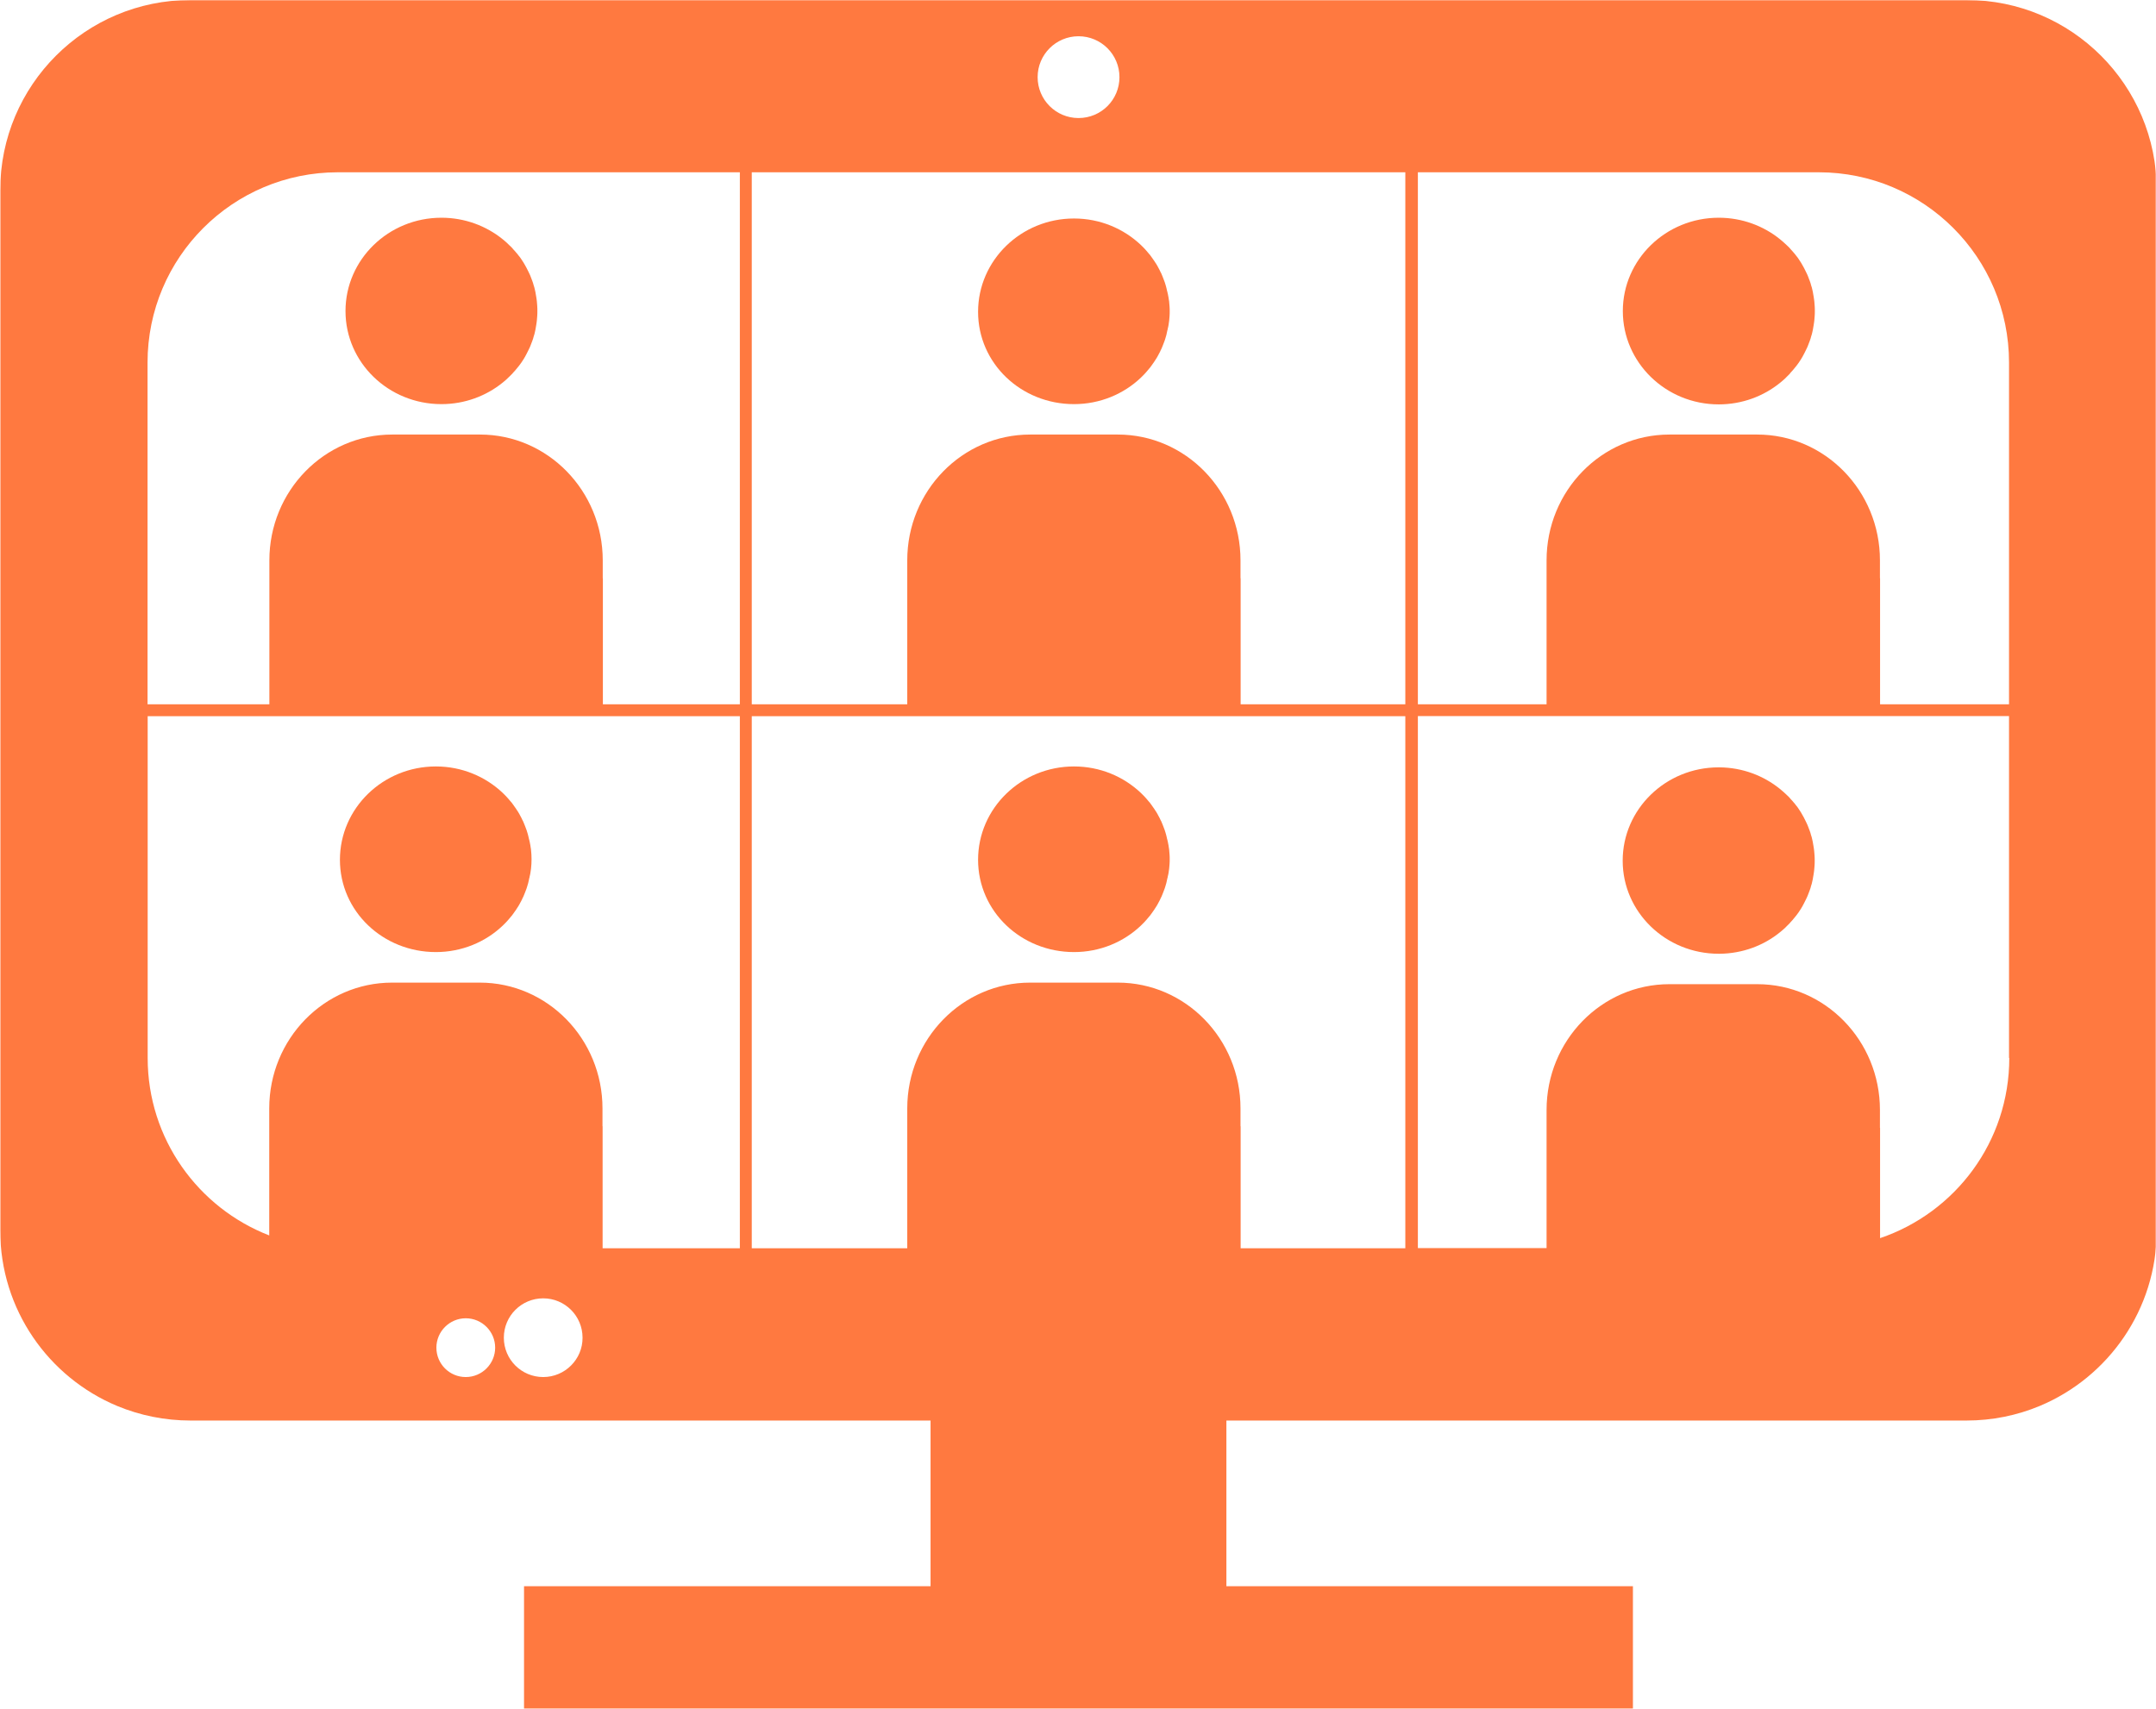
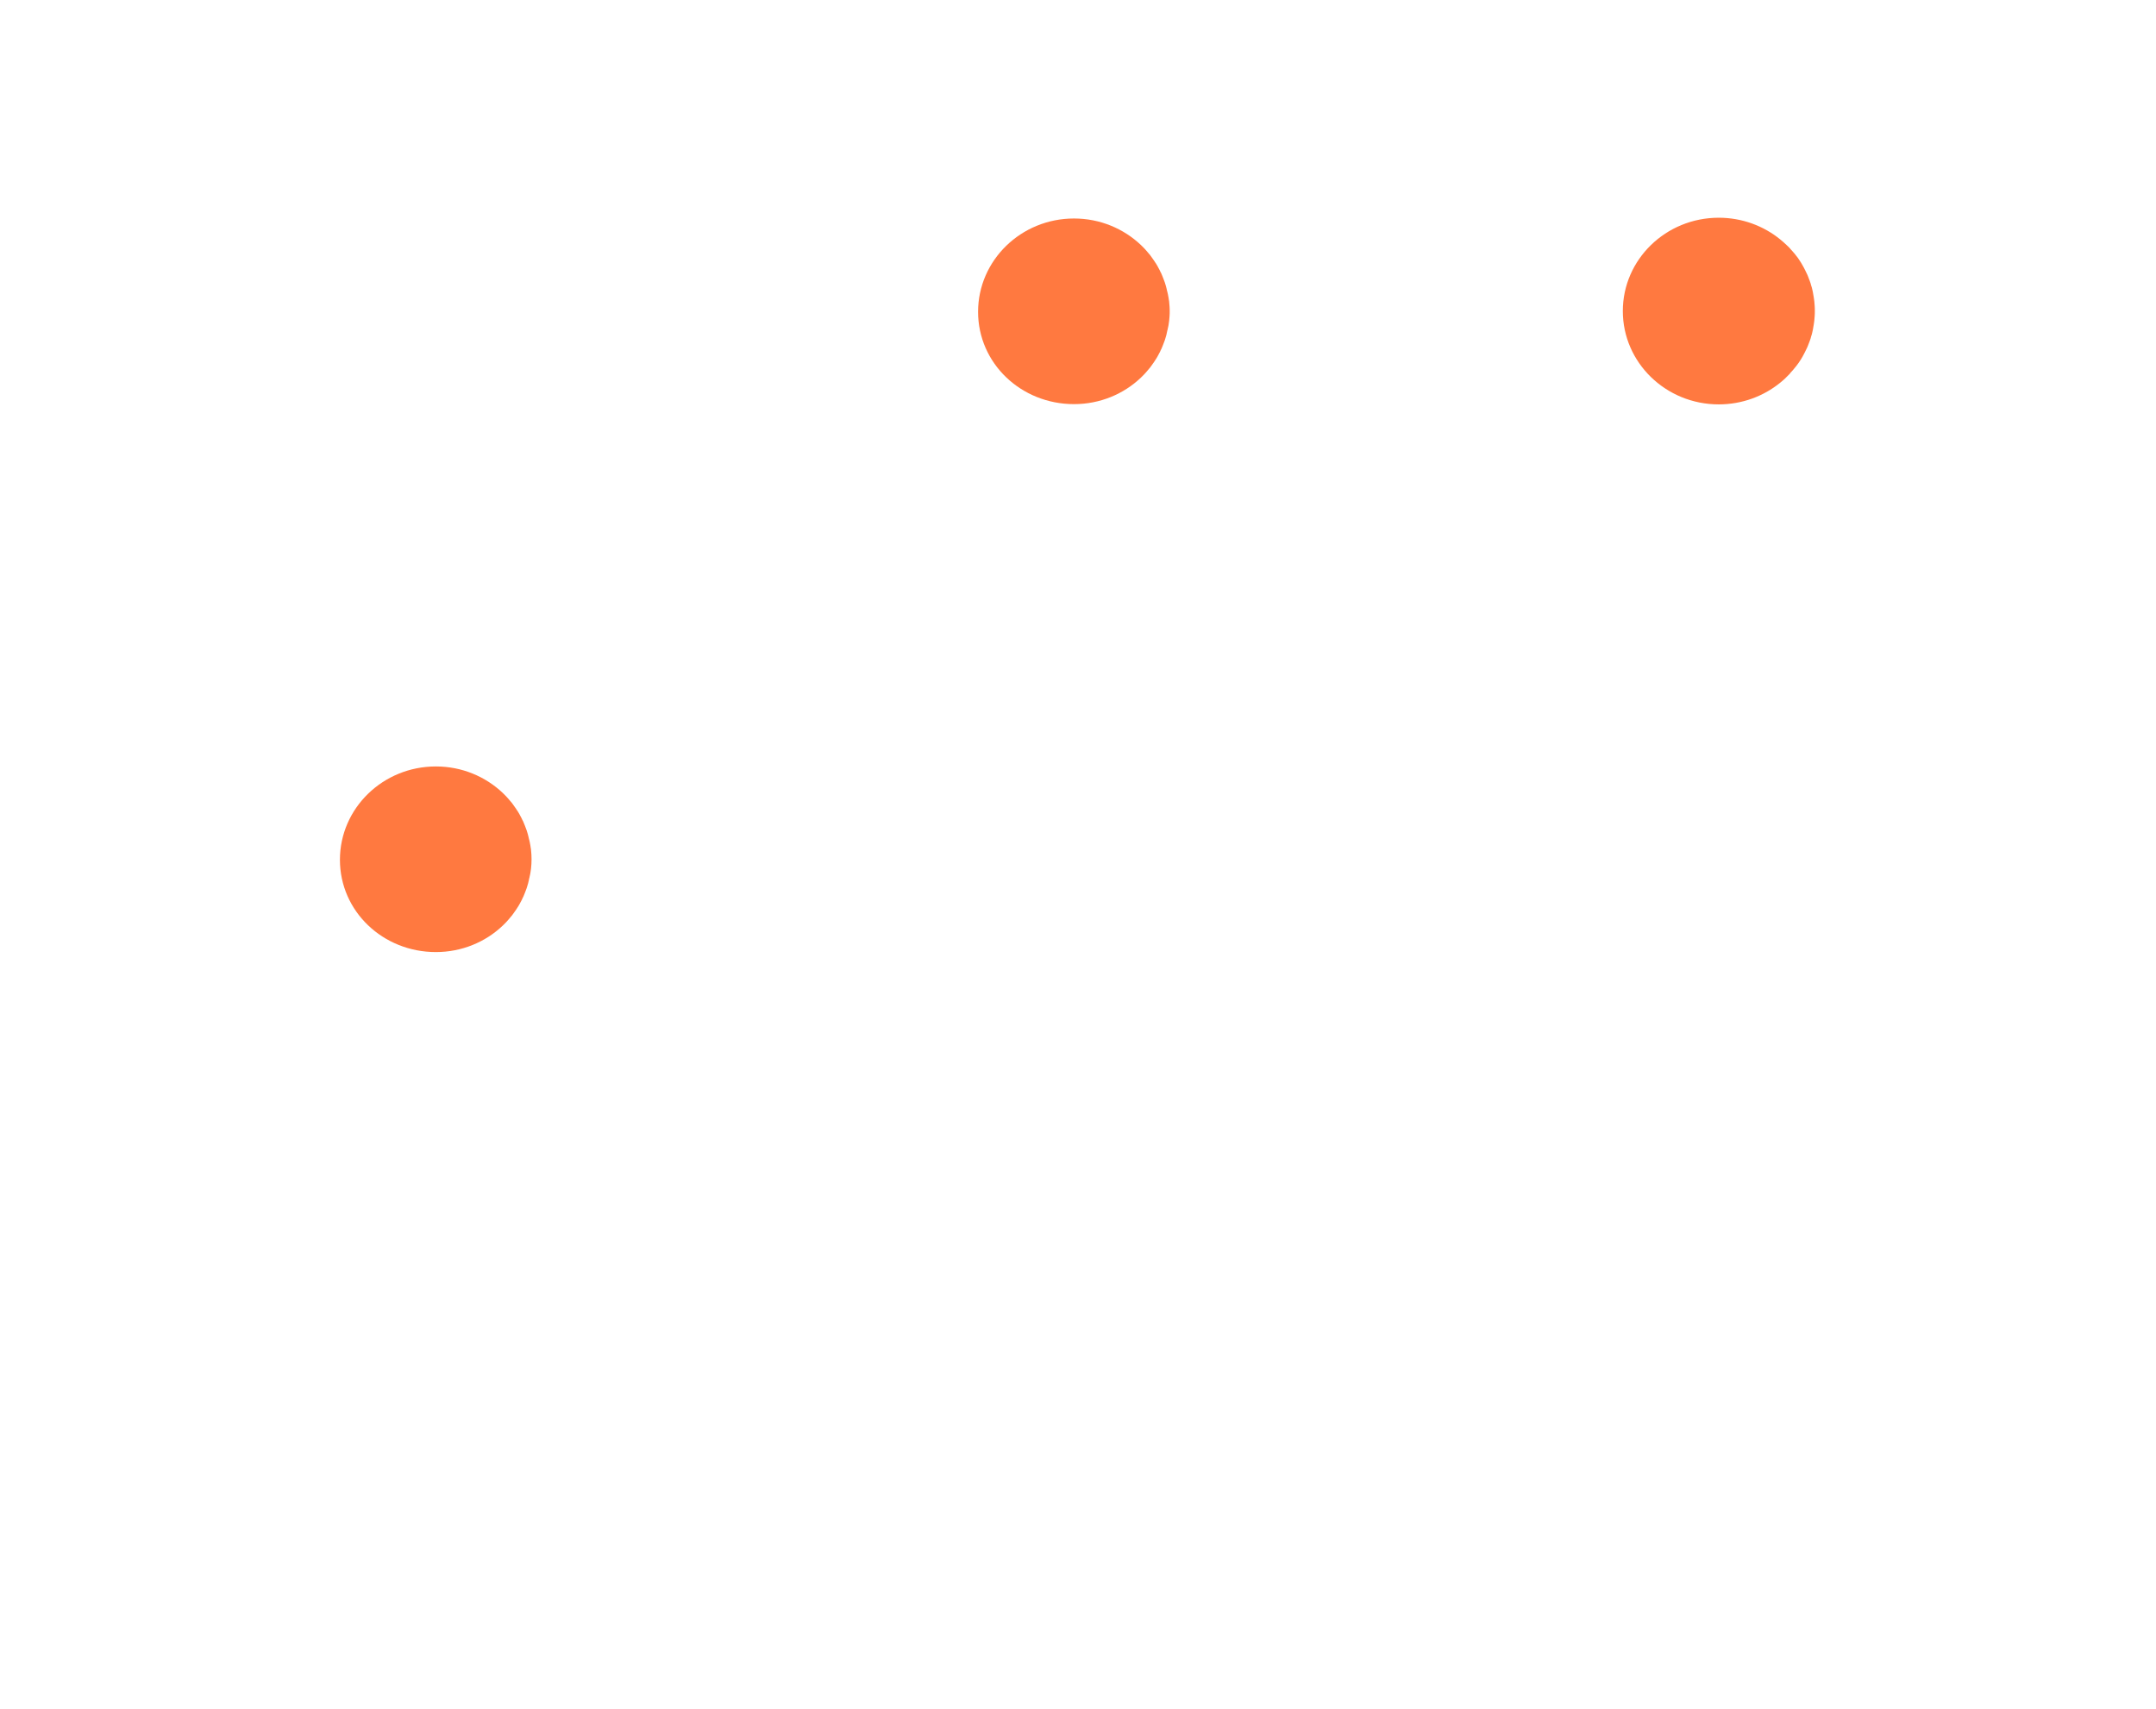
<svg xmlns="http://www.w3.org/2000/svg" width="1052" height="834" viewBox="0 0 1052 834" fill="none">
-   <path d="M215.396 197.224C226.766 197.224 237.251 193.24 245.339 186.672C245.907 186.229 246.475 185.724 246.98 185.281L247.042 185.219C247.548 184.776 248.053 184.271 248.558 183.766C248.626 183.703 248.626 183.703 248.688 183.641C249.193 183.136 249.636 182.693 250.141 182.188C250.204 182.125 250.266 182.063 250.266 181.995C250.709 181.49 251.152 181.052 251.594 180.542C251.657 180.479 251.719 180.417 251.782 180.292C252.162 179.787 252.605 179.344 252.98 178.839C253.048 178.714 253.11 178.651 253.235 178.521C253.615 178.016 253.928 177.573 254.308 177.068C254.37 176.943 254.501 176.818 254.563 176.693C254.876 176.188 255.193 175.745 255.511 175.24C255.636 175.11 255.699 174.922 255.761 174.797C256.079 174.354 256.329 173.849 256.584 173.344C256.709 173.151 256.771 172.964 256.896 172.776C257.152 172.333 257.402 171.828 257.594 171.386C257.719 171.193 257.782 170.943 257.912 170.75C258.1 170.313 258.35 169.87 258.542 169.427C258.667 169.172 258.73 168.922 258.855 168.667C259.048 168.224 259.235 167.781 259.36 167.344C259.49 167.089 259.553 166.771 259.678 166.521C259.803 166.078 259.995 165.698 260.12 165.255C260.245 164.943 260.308 164.625 260.376 164.307C260.501 163.932 260.626 163.49 260.751 163.11C260.813 162.792 260.943 162.412 261.006 162.037C261.068 161.656 261.193 161.276 261.256 160.896C261.318 160.521 261.386 160.141 261.449 159.761C261.511 159.38 261.574 159.068 261.636 158.688C261.699 158.245 261.761 157.802 261.829 157.422C261.891 157.11 261.891 156.792 261.954 156.412C262.016 155.906 262.016 155.401 262.079 154.896C262.079 154.646 262.141 154.391 262.141 154.073C262.204 153.318 262.204 152.495 262.204 151.74C262.204 150.979 262.204 150.156 262.141 149.401C262.141 149.146 262.079 148.896 262.079 148.578C262.016 148.073 262.016 147.568 261.954 147.063C261.891 146.745 261.891 146.432 261.829 146.052C261.761 145.61 261.699 145.167 261.636 144.787C261.574 144.412 261.511 144.094 261.449 143.714C261.386 143.333 261.318 142.958 261.256 142.578C261.193 142.198 261.068 141.818 261.006 141.443C260.943 141.125 260.881 140.745 260.751 140.365C260.626 139.99 260.501 139.547 260.376 139.167C260.308 138.849 260.183 138.537 260.12 138.219C259.995 137.776 259.803 137.396 259.678 136.953C259.553 136.703 259.49 136.386 259.36 136.136C259.173 135.693 258.985 135.25 258.855 134.807C258.73 134.557 258.667 134.302 258.542 134.047C258.35 133.61 258.1 133.167 257.912 132.724C257.782 132.531 257.719 132.281 257.594 132.089C257.339 131.651 257.089 131.146 256.896 130.703C256.771 130.511 256.709 130.323 256.584 130.13C256.329 129.625 256.016 129.188 255.761 128.682C255.699 128.552 255.574 128.365 255.511 128.24C255.193 127.735 254.876 127.292 254.563 126.787C254.501 126.656 254.37 126.531 254.308 126.406C253.995 125.901 253.615 125.396 253.235 124.953C253.173 124.828 253.11 124.761 252.98 124.636C252.605 124.13 252.225 123.625 251.782 123.182C251.719 123.12 251.657 123.057 251.594 122.932C251.152 122.427 250.709 121.922 250.266 121.479C250.204 121.417 250.141 121.354 250.141 121.287C249.699 120.781 249.193 120.276 248.688 119.833C248.626 119.771 248.626 119.771 248.558 119.708C248.053 119.203 247.548 118.761 247.042 118.255L246.98 118.193C246.412 117.688 245.907 117.245 245.339 116.802C237.251 110.235 226.766 106.255 215.396 106.255C189.558 106.255 168.584 126.656 168.584 151.802C168.584 176.943 189.558 197.224 215.396 197.224Z" fill="#FF7940" />
-   <path d="M838.65 465.453C838.843 465.453 838.968 465.453 839.156 465.453C850.338 465.323 860.635 461.406 868.593 454.901C869.166 454.458 869.734 453.953 870.239 453.51L870.301 453.448C870.807 453.005 871.374 452.5 871.817 451.995C871.88 451.932 871.88 451.932 871.942 451.87C872.447 451.365 872.89 450.922 873.395 450.417C873.458 450.354 873.458 450.292 873.52 450.229C873.963 449.724 874.406 449.281 874.848 448.776C874.911 448.708 874.973 448.583 875.041 448.521C875.416 448.016 875.859 447.573 876.239 447.068C876.301 446.943 876.364 446.88 876.494 446.75C876.869 446.245 877.187 445.807 877.567 445.302C877.63 445.172 877.755 445.047 877.817 444.922C878.135 444.417 878.452 443.974 878.765 443.469C878.89 443.344 878.958 443.151 879.02 443.026C879.333 442.583 879.588 442.078 879.838 441.573C879.968 441.385 880.031 441.193 880.156 441.005C880.411 440.563 880.661 440.057 880.848 439.615C880.979 439.422 881.041 439.172 881.166 438.984C881.359 438.542 881.609 438.099 881.796 437.656C881.926 437.401 881.989 437.151 882.114 436.896C882.301 436.453 882.494 436.016 882.619 435.573C882.744 435.318 882.807 435 882.937 434.75C883.062 434.307 883.249 433.927 883.38 433.484C883.505 433.172 883.567 432.854 883.63 432.536C883.755 432.161 883.885 431.719 884.01 431.339C884.072 431.021 884.197 430.646 884.26 430.266C884.327 429.885 884.452 429.505 884.515 429.125C884.577 428.75 884.64 428.37 884.702 427.99C884.765 427.609 884.833 427.297 884.895 426.917C884.958 426.474 885.02 426.031 885.083 425.651C885.145 425.339 885.145 425.021 885.208 424.641C885.275 424.135 885.275 423.63 885.338 423.125C885.338 422.875 885.4 422.62 885.4 422.307C885.463 421.547 885.463 420.724 885.463 419.969C885.463 419.208 885.463 418.391 885.4 417.63C885.4 417.375 885.338 417.125 885.338 416.807C885.275 416.302 885.275 415.797 885.208 415.292C885.145 414.979 885.145 414.661 885.083 414.281C885.02 413.839 884.958 413.396 884.895 413.021C884.833 412.641 884.77 412.323 884.702 411.943C884.64 411.568 884.577 411.188 884.515 410.807C884.452 410.427 884.327 410.047 884.26 409.672C884.197 409.292 884.135 408.974 884.01 408.599C883.885 408.219 883.755 407.776 883.63 407.396C883.567 407.078 883.442 406.766 883.38 406.448C883.249 406.005 883.062 405.625 882.937 405.188C882.807 404.932 882.744 404.615 882.619 404.365C882.432 403.922 882.239 403.479 882.114 403.036C881.989 402.786 881.926 402.531 881.796 402.281C881.609 401.839 881.359 401.396 881.166 400.953C881.041 400.76 880.979 400.51 880.848 400.323C880.598 399.88 880.343 399.375 880.156 398.932C880.031 398.74 879.968 398.552 879.838 398.365C879.588 397.859 879.27 397.417 879.02 396.911C878.958 396.781 878.827 396.594 878.765 396.469C878.452 395.964 878.135 395.521 877.817 395.016C877.755 394.885 877.63 394.76 877.567 394.635C877.249 394.13 876.869 393.625 876.494 393.182C876.426 393.057 876.364 392.995 876.239 392.865C875.859 392.359 875.484 391.854 875.041 391.411C874.973 391.349 874.911 391.224 874.848 391.161C874.406 390.656 873.963 390.151 873.52 389.708C873.458 389.646 873.458 389.583 873.395 389.521C872.952 389.01 872.447 388.505 871.942 388.068C871.88 388 871.88 388 871.817 387.938C871.312 387.432 870.807 386.99 870.239 386.484L870.176 386.422C869.604 385.917 869.098 385.474 868.531 385.031C860.51 378.526 850.275 374.609 839.093 374.484C838.906 374.484 838.781 374.484 838.588 374.484C812.749 374.484 791.775 394.885 791.775 420.031C791.775 445.172 812.812 465.453 838.65 465.453Z" fill="#FF7940" />
  <path d="M524.051 197.224C536.749 197.224 548.312 192.292 556.713 184.271C556.775 184.208 556.775 184.208 556.838 184.146C557.281 183.703 557.661 183.323 558.104 182.88C558.166 182.818 558.291 182.693 558.354 182.63C558.734 182.25 559.114 181.807 559.432 181.427C559.557 181.302 559.682 181.177 559.807 180.985C560.124 180.61 560.442 180.229 560.755 179.849C560.885 179.662 561.072 179.469 561.197 179.344C561.515 178.964 561.765 178.583 562.02 178.208C562.145 178.016 562.338 177.766 562.463 177.573C562.713 177.198 562.968 176.818 563.218 176.5C563.348 176.25 563.536 176.057 563.661 175.807C563.916 175.427 564.104 175.11 564.359 174.735C564.484 174.479 564.671 174.229 564.801 173.974C564.989 173.594 565.176 173.281 565.369 172.901C565.494 172.646 565.682 172.333 565.812 172.078C565.999 171.698 566.187 171.386 566.317 171.005C566.442 170.688 566.63 170.375 566.76 170.12C566.885 169.74 567.072 169.427 567.202 169.047C567.327 168.729 567.452 168.417 567.577 168.099C567.708 167.781 567.833 167.406 567.958 167.089C568.083 166.771 568.213 166.396 568.338 166.078C568.463 165.761 568.588 165.38 568.656 165.068C568.781 164.688 568.843 164.37 568.968 163.995C569.093 163.677 569.161 163.297 569.223 162.985C569.348 162.604 569.411 162.224 569.473 161.844C569.536 161.531 569.598 161.151 569.729 160.833C569.791 160.453 569.854 160.016 569.979 159.636C570.041 159.318 570.104 159 570.171 158.688C570.234 158.245 570.296 157.802 570.359 157.36C570.421 157.042 570.421 156.729 570.484 156.474C570.546 155.969 570.546 155.464 570.614 154.958C570.614 154.708 570.676 154.453 570.676 154.203C570.739 153.443 570.739 152.688 570.739 151.927C570.739 151.167 570.739 150.412 570.676 149.651C570.676 149.401 570.614 149.146 570.614 148.896C570.546 148.391 570.546 147.886 570.484 147.38C570.484 147.063 570.421 146.745 570.359 146.495C570.296 146.052 570.234 145.61 570.171 145.167C570.104 144.854 570.041 144.537 569.979 144.219C569.916 143.839 569.854 143.401 569.729 143.021C569.666 142.703 569.598 142.323 569.473 142.011C569.411 141.63 569.286 141.25 569.223 140.87C569.161 140.557 569.031 140.177 568.968 139.86C568.843 139.485 568.781 139.104 568.656 138.787C568.525 138.469 568.4 138.094 568.338 137.776C568.213 137.458 568.083 137.083 567.958 136.766C567.833 136.386 567.708 136.073 567.577 135.755C567.452 135.438 567.327 135.125 567.202 134.807C567.072 134.427 566.885 134.115 566.76 133.735C566.63 133.417 566.505 133.104 566.317 132.849C566.124 132.469 565.999 132.156 565.812 131.776C565.682 131.458 565.494 131.208 565.369 130.953C565.176 130.573 564.989 130.261 564.801 129.88C564.671 129.625 564.484 129.375 564.359 129.12C564.166 128.745 563.916 128.427 563.661 128.047C563.536 127.797 563.348 127.604 563.218 127.354C562.968 126.974 562.713 126.594 562.463 126.281C562.338 126.089 562.145 125.839 562.02 125.646C561.765 125.271 561.452 124.891 561.197 124.511C561.072 124.323 560.947 124.13 560.755 124.005C560.442 123.625 560.124 123.245 559.807 122.87C559.682 122.74 559.557 122.615 559.432 122.427C559.051 122.047 558.734 121.604 558.354 121.224C558.291 121.162 558.166 121.037 558.104 120.974C557.661 120.531 557.281 120.151 556.838 119.708C556.775 119.646 556.775 119.646 556.713 119.583C548.249 111.563 536.749 106.63 524.051 106.63C498.218 106.63 477.244 127.037 477.244 152.182C477.244 177.323 498.218 197.224 524.051 197.224Z" fill="#FF7940" />
-   <path d="M524.051 464.631C536.749 464.631 548.312 459.703 556.713 451.683C556.775 451.615 556.775 451.615 556.838 451.552C557.281 451.11 557.661 450.735 558.104 450.292C558.166 450.229 558.291 450.099 558.354 450.037C558.734 449.657 559.114 449.214 559.432 448.839C559.557 448.709 559.682 448.584 559.807 448.396C560.124 448.016 560.442 447.636 560.755 447.256C560.885 447.068 561.072 446.881 561.197 446.75C561.515 446.375 561.765 445.995 562.02 445.615C562.145 445.427 562.338 445.172 562.463 444.985C562.713 444.604 562.968 444.224 563.218 443.912C563.348 443.657 563.536 443.469 563.661 443.214C563.916 442.834 564.104 442.521 564.359 442.141C564.484 441.891 564.671 441.636 564.801 441.381C564.989 441.006 565.176 440.688 565.369 440.308C565.494 440.058 565.682 439.74 565.812 439.49C565.999 439.11 566.187 438.792 566.317 438.412C566.442 438.099 566.63 437.782 566.76 437.532C566.885 437.151 567.072 436.834 567.202 436.453C567.327 436.141 567.452 435.823 567.577 435.506C567.708 435.193 567.833 434.813 567.958 434.495C568.083 434.183 568.213 433.802 568.338 433.485C568.463 433.172 568.588 432.792 568.656 432.474C568.781 432.099 568.843 431.782 568.968 431.401C569.093 431.084 569.161 430.709 569.223 430.391C569.348 430.011 569.411 429.631 569.473 429.256C569.536 428.938 569.598 428.558 569.729 428.245C569.791 427.865 569.854 427.422 569.979 427.042C570.041 426.729 570.104 426.412 570.171 426.094C570.234 425.651 570.296 425.209 570.359 424.771C570.421 424.453 570.421 424.136 570.484 423.886C570.546 423.381 570.546 422.875 570.614 422.37C570.614 422.115 570.676 421.865 570.676 421.61C570.739 420.854 570.739 420.094 570.739 419.334C570.739 418.578 570.739 417.818 570.676 417.063C570.676 416.808 570.614 416.558 570.614 416.302C570.546 415.797 570.546 415.292 570.484 414.787C570.484 414.469 570.421 414.157 570.359 413.901C570.296 413.459 570.234 413.021 570.171 412.578C570.104 412.261 570.041 411.943 569.979 411.631C569.916 411.25 569.854 410.808 569.729 410.427C569.666 410.115 569.598 409.735 569.473 409.417C569.411 409.037 569.286 408.662 569.223 408.282C569.161 407.964 569.031 407.584 568.968 407.271C568.843 406.891 568.781 406.511 568.656 406.198C568.525 405.881 568.4 405.5 568.338 405.188C568.213 404.87 568.083 404.49 567.958 404.172C567.833 403.797 567.708 403.479 567.577 403.162C567.452 402.849 567.327 402.532 567.202 402.214C567.072 401.839 566.885 401.521 566.76 401.141C566.63 400.828 566.505 400.511 566.317 400.256C566.124 399.881 565.999 399.563 565.812 399.183C565.682 398.87 565.494 398.615 565.369 398.365C565.176 397.985 564.989 397.667 564.801 397.287C564.671 397.037 564.484 396.782 564.359 396.532C564.166 396.151 563.916 395.834 563.661 395.459C563.536 395.203 563.348 395.016 563.218 394.761C562.968 394.381 562.713 394.006 562.463 393.688C562.338 393.5 562.145 393.245 562.02 393.058C561.765 392.677 561.452 392.297 561.197 391.917C561.072 391.729 560.947 391.542 560.755 391.412C560.442 391.037 560.124 390.657 559.807 390.276C559.682 390.151 559.557 390.026 559.432 389.834C559.051 389.453 558.734 389.011 558.354 388.636C558.291 388.573 558.166 388.443 558.104 388.381C557.661 387.938 557.281 387.563 556.838 387.12C556.775 387.052 556.775 387.052 556.713 386.99C548.249 378.969 536.749 374.042 524.051 374.042C498.218 374.042 477.244 394.448 477.244 419.589C477.244 444.729 498.218 464.631 524.051 464.631Z" fill="#FF7940" />
  <path d="M212.678 464.631C225.376 464.631 236.938 459.703 245.339 451.683C245.402 451.615 245.402 451.615 245.464 451.552C245.907 451.11 246.287 450.735 246.73 450.292C246.792 450.229 246.917 450.099 246.98 450.037C247.36 449.657 247.74 449.214 248.053 448.839C248.183 448.709 248.308 448.584 248.433 448.396C248.751 448.016 249.063 447.636 249.381 447.256C249.506 447.068 249.699 446.881 249.824 446.75C250.141 446.375 250.391 445.995 250.646 445.615C250.771 445.427 250.959 445.172 251.089 444.985C251.339 444.604 251.594 444.224 251.844 443.912C251.969 443.657 252.162 443.469 252.287 443.214C252.542 442.834 252.73 442.521 252.98 442.141C253.11 441.891 253.298 441.636 253.423 441.381C253.615 441.006 253.803 440.688 253.995 440.308C254.12 440.058 254.308 439.74 254.433 439.49C254.626 439.11 254.813 438.792 254.938 438.412C255.068 438.099 255.256 437.782 255.381 437.532C255.511 437.151 255.699 436.834 255.824 436.453C255.954 436.141 256.079 435.823 256.204 435.506C256.329 435.193 256.459 434.813 256.584 434.495C256.709 434.183 256.834 433.802 256.964 433.485C257.089 433.172 257.214 432.792 257.277 432.474C257.402 432.099 257.469 431.782 257.594 431.401C257.719 431.084 257.782 430.709 257.844 430.391C257.975 430.011 258.037 429.631 258.1 429.256C258.162 428.938 258.225 428.558 258.35 428.245C258.417 427.865 258.48 427.422 258.605 427.042C258.667 426.729 258.73 426.412 258.792 426.094C258.855 425.651 258.923 425.209 258.985 424.771C259.048 424.453 259.048 424.136 259.11 423.886C259.173 423.381 259.173 422.875 259.235 422.37C259.235 422.115 259.298 421.865 259.298 421.61C259.36 420.854 259.36 420.094 259.36 419.334C259.36 418.578 259.36 417.818 259.298 417.063C259.298 416.808 259.235 416.558 259.235 416.302C259.173 415.797 259.173 415.292 259.11 414.787C259.11 414.469 259.048 414.157 258.985 413.901C258.923 413.459 258.855 413.021 258.792 412.578C258.73 412.261 258.667 411.943 258.605 411.631C258.542 411.25 258.48 410.808 258.35 410.427C258.287 410.115 258.225 409.735 258.1 409.417C258.037 409.037 257.912 408.662 257.844 408.282C257.782 407.964 257.657 407.584 257.594 407.271C257.469 406.891 257.402 406.511 257.277 406.198C257.152 405.881 257.027 405.5 256.964 405.188C256.834 404.87 256.709 404.49 256.584 404.172C256.459 403.797 256.329 403.479 256.204 403.162C256.079 402.849 255.954 402.532 255.824 402.214C255.699 401.839 255.511 401.521 255.381 401.141C255.256 400.828 255.131 400.511 254.938 400.256C254.751 399.881 254.626 399.563 254.433 399.183C254.308 398.87 254.12 398.615 253.995 398.365C253.803 397.985 253.615 397.667 253.423 397.287C253.298 397.037 253.11 396.782 252.98 396.532C252.792 396.151 252.542 395.834 252.287 395.459C252.162 395.203 251.969 395.016 251.844 394.761C251.594 394.381 251.339 394.006 251.089 393.688C250.959 393.5 250.771 393.245 250.646 393.058C250.391 392.677 250.079 392.297 249.824 391.917C249.699 391.729 249.568 391.542 249.381 391.412C249.063 391.037 248.751 390.657 248.433 390.276C248.308 390.151 248.183 390.026 248.053 389.834C247.678 389.453 247.36 389.011 246.98 388.636C246.917 388.573 246.792 388.443 246.73 388.381C246.287 387.938 245.907 387.563 245.464 387.12C245.402 387.052 245.402 387.052 245.339 386.99C236.876 378.969 225.376 374.042 212.678 374.042C186.839 374.042 165.865 394.448 165.865 419.589C165.865 444.729 186.839 464.631 212.678 464.631Z" fill="#FF7940" />
  <mask id="mask0_1838_14" style="mask-type:luminance" maskUnits="userSpaceOnUse" x="0" y="0" width="1052" height="834">
-     <path d="M0 0H1052V834H0V0Z" fill="white" />
-   </mask>
+     </mask>
  <g mask="url(#mask0_1838_14)">
-     <path d="M959.562 0H92.963C41.671 0 0.104 41.562 0.104 92.859V600.453C0.104 639.115 23.729 672.214 57.275 686.177C68.265 690.724 80.333 693.25 92.963 693.25H454.057V774.109H255.697V833.875H796.77V774.109H598.406V693.25H959.499C972.197 693.25 984.265 690.724 995.317 686.115C1028.8 672.089 1052.36 638.984 1052.36 600.453V92.859C1052.36 41.562 1010.8 0 959.562 0ZM526.265 17.688C537.255 17.688 546.229 26.594 546.229 37.646C546.229 48.703 537.317 57.609 526.265 57.609C515.208 57.609 506.301 48.641 506.301 37.646C506.301 26.656 515.208 17.688 526.265 17.688ZM227.27 672.026C219.312 672.026 212.932 665.583 212.932 657.688C212.932 649.786 219.374 643.344 227.27 643.344C235.166 643.344 241.609 649.786 241.609 657.688C241.609 665.583 235.166 672.026 227.27 672.026ZM265.046 672.026C254.432 672.026 245.843 663.432 245.843 652.823C245.843 642.208 254.432 633.615 265.046 633.615C275.661 633.615 284.249 642.208 284.249 652.823C284.312 663.37 275.661 672.026 265.046 672.026ZM361.005 609.167H294.041V549.661H293.979C293.979 546.755 293.979 543.849 293.979 540.943C293.979 507.021 267.13 479.536 234.093 479.536H191.322C158.223 479.536 131.374 507.021 131.374 540.943C131.374 543.849 131.374 546.755 131.374 549.661V602.917C96.692 589.458 72.057 555.786 72.057 516.307V349.531H361.005V609.167ZM361.005 343.719H294.171V282.188H294.104C294.104 279.281 294.104 276.375 294.104 273.469C294.104 239.547 267.26 212.068 234.218 212.068H191.39C158.286 212.068 131.437 239.547 131.437 273.469C131.437 276.375 131.437 279.281 131.437 282.188V343.719H71.994V176.943C71.994 125.646 113.562 84.078 164.854 84.078H361.005V343.719ZM685.65 609.167H605.359V549.661H605.291C605.291 546.755 605.291 543.849 605.291 540.943C605.291 507.021 578.447 479.536 545.406 479.536H502.64C469.536 479.536 442.687 507.021 442.687 540.943C442.687 543.849 442.687 546.755 442.687 549.661V609.167H366.817V349.531H685.713V609.167H685.65ZM685.65 343.719H605.359V282.188H605.291C605.291 279.281 605.291 276.375 605.291 273.469C605.291 239.547 578.447 212.068 545.406 212.068H502.64C469.536 212.068 442.687 239.547 442.687 273.469C442.687 276.375 442.687 279.281 442.687 282.188V343.719H366.817V84.078H685.713V343.719H685.65ZM980.411 516.307C980.411 557.177 954.067 591.797 917.364 604.24V550.417H917.302C917.302 547.51 917.302 544.604 917.302 541.698C917.302 507.776 890.453 480.297 857.416 480.297H814.583C781.479 480.297 754.635 507.776 754.635 541.698C754.635 544.604 754.635 547.51 754.635 550.417V609.104H691.838V349.469H980.286V516.307H980.411ZM980.411 343.719H917.364V282.188H917.302C917.302 279.281 917.302 276.375 917.302 273.469C917.302 239.547 890.453 212.068 857.416 212.068H814.583C781.479 212.068 754.635 239.547 754.635 273.469C754.635 276.375 754.635 279.281 754.635 282.188V343.719H691.838V84.078H887.421C938.718 84.078 980.286 125.646 980.286 176.943V343.719H980.411Z" fill="#FF7940" />
-   </g>
-   <path d="M873.589 181.995C874.031 181.49 874.469 180.985 874.911 180.542C874.974 180.479 875.042 180.417 875.104 180.292C875.479 179.787 875.922 179.344 876.302 178.839C876.365 178.714 876.427 178.651 876.557 178.521C876.932 178.016 877.25 177.573 877.63 177.068C877.693 176.943 877.818 176.818 877.88 176.693C878.198 176.188 878.516 175.745 878.828 175.24C878.958 175.11 879.021 174.922 879.083 174.797C879.401 174.354 879.651 173.849 879.906 173.344C880.031 173.151 880.094 172.964 880.219 172.776C880.474 172.333 880.724 171.828 880.917 171.386C881.042 171.193 881.104 170.943 881.229 170.75C881.422 170.313 881.672 169.87 881.865 169.427C881.99 169.172 882.052 168.922 882.177 168.667C882.37 168.224 882.557 167.781 882.682 167.344C882.807 167.089 882.875 166.771 883 166.521C883.125 166.078 883.318 165.698 883.443 165.255C883.568 164.943 883.63 164.625 883.693 164.307C883.823 163.932 883.948 163.49 884.073 163.11C884.135 162.792 884.26 162.412 884.328 162.037C884.391 161.656 884.516 161.276 884.578 160.896C884.641 160.521 884.703 160.141 884.766 159.761C884.833 159.38 884.896 159.068 884.958 158.688C885.021 158.245 885.083 157.802 885.146 157.422C885.208 157.11 885.208 156.792 885.276 156.412C885.339 155.906 885.339 155.401 885.401 154.896C885.401 154.646 885.464 154.391 885.464 154.073C885.526 153.318 885.526 152.495 885.526 151.74C885.526 150.979 885.526 150.156 885.464 149.401C885.464 149.146 885.401 148.896 885.401 148.578C885.339 148.073 885.339 147.568 885.276 147.063C885.208 146.745 885.208 146.432 885.146 146.052C885.083 145.61 885.021 145.167 884.958 144.787C884.896 144.412 884.833 144.094 884.766 143.714C884.703 143.333 884.641 142.958 884.578 142.578C884.516 142.198 884.391 141.818 884.328 141.443C884.26 141.125 884.198 140.745 884.073 140.365C883.948 139.99 883.823 139.547 883.693 139.167C883.63 138.849 883.505 138.537 883.443 138.219C883.318 137.776 883.125 137.396 883 136.953C882.875 136.703 882.807 136.386 882.682 136.136C882.495 135.693 882.302 135.25 882.177 134.807C882.052 134.557 881.99 134.302 881.865 134.047C881.672 133.61 881.422 133.167 881.229 132.724C881.104 132.531 881.042 132.281 880.917 132.089C880.661 131.651 880.411 131.146 880.219 130.703C880.094 130.511 880.031 130.323 879.906 130.13C879.651 129.625 879.333 129.188 879.083 128.682C879.021 128.552 878.891 128.365 878.828 128.24C878.516 127.735 878.198 127.292 877.88 126.787C877.818 126.656 877.693 126.531 877.63 126.406C877.313 125.901 876.932 125.396 876.557 124.953C876.495 124.828 876.427 124.761 876.302 124.636C875.922 124.13 875.547 123.625 875.104 123.182C875.042 123.12 874.974 123.057 874.911 122.932C874.469 122.427 874.031 121.922 873.589 121.479C873.521 121.417 873.521 121.354 873.458 121.287C873.016 120.781 872.51 120.276 872.005 119.833C871.943 119.771 871.943 119.771 871.88 119.708C871.375 119.203 870.87 118.761 870.302 118.255L870.24 118.193C869.672 117.688 869.167 117.245 868.594 116.802C860.51 110.235 850.021 106.255 838.651 106.255C812.813 106.255 791.844 126.656 791.844 151.802C791.844 176.943 812.813 197.349 838.651 197.349C850.021 197.349 860.51 193.37 868.594 186.797C869.167 186.354 869.734 185.849 870.24 185.406L870.302 185.344C870.807 184.901 871.375 184.396 871.818 183.891C871.88 183.828 871.88 183.828 871.943 183.766C872.448 183.261 872.891 182.818 873.396 182.313C873.458 182.125 873.521 182.063 873.589 181.995Z" fill="#FF7940" />
+     </g>
+   <path d="M873.589 181.995C874.031 181.49 874.469 180.985 874.911 180.542C874.974 180.479 875.042 180.417 875.104 180.292C875.479 179.787 875.922 179.344 876.302 178.839C876.365 178.714 876.427 178.651 876.557 178.521C876.932 178.016 877.25 177.573 877.63 177.068C877.693 176.943 877.818 176.818 877.88 176.693C878.198 176.188 878.516 175.745 878.828 175.24C878.958 175.11 879.021 174.922 879.083 174.797C879.401 174.354 879.651 173.849 879.906 173.344C880.031 173.151 880.094 172.964 880.219 172.776C880.474 172.333 880.724 171.828 880.917 171.386C881.042 171.193 881.104 170.943 881.229 170.75C881.422 170.313 881.672 169.87 881.865 169.427C881.99 169.172 882.052 168.922 882.177 168.667C882.37 168.224 882.557 167.781 882.682 167.344C882.807 167.089 882.875 166.771 883 166.521C883.125 166.078 883.318 165.698 883.443 165.255C883.568 164.943 883.63 164.625 883.693 164.307C883.823 163.932 883.948 163.49 884.073 163.11C884.135 162.792 884.26 162.412 884.328 162.037C884.391 161.656 884.516 161.276 884.578 160.896C884.641 160.521 884.703 160.141 884.766 159.761C884.833 159.38 884.896 159.068 884.958 158.688C885.021 158.245 885.083 157.802 885.146 157.422C885.208 157.11 885.208 156.792 885.276 156.412C885.339 155.906 885.339 155.401 885.401 154.896C885.401 154.646 885.464 154.391 885.464 154.073C885.526 153.318 885.526 152.495 885.526 151.74C885.526 150.979 885.526 150.156 885.464 149.401C885.464 149.146 885.401 148.896 885.401 148.578C885.339 148.073 885.339 147.568 885.276 147.063C885.208 146.745 885.208 146.432 885.146 146.052C885.083 145.61 885.021 145.167 884.958 144.787C884.896 144.412 884.833 144.094 884.766 143.714C884.703 143.333 884.641 142.958 884.578 142.578C884.516 142.198 884.391 141.818 884.328 141.443C884.26 141.125 884.198 140.745 884.073 140.365C883.948 139.99 883.823 139.547 883.693 139.167C883.63 138.849 883.505 138.537 883.443 138.219C883.318 137.776 883.125 137.396 883 136.953C882.875 136.703 882.807 136.386 882.682 136.136C882.495 135.693 882.302 135.25 882.177 134.807C882.052 134.557 881.99 134.302 881.865 134.047C881.104 132.531 881.042 132.281 880.917 132.089C880.661 131.651 880.411 131.146 880.219 130.703C880.094 130.511 880.031 130.323 879.906 130.13C879.651 129.625 879.333 129.188 879.083 128.682C879.021 128.552 878.891 128.365 878.828 128.24C878.516 127.735 878.198 127.292 877.88 126.787C877.818 126.656 877.693 126.531 877.63 126.406C877.313 125.901 876.932 125.396 876.557 124.953C876.495 124.828 876.427 124.761 876.302 124.636C875.922 124.13 875.547 123.625 875.104 123.182C875.042 123.12 874.974 123.057 874.911 122.932C874.469 122.427 874.031 121.922 873.589 121.479C873.521 121.417 873.521 121.354 873.458 121.287C873.016 120.781 872.51 120.276 872.005 119.833C871.943 119.771 871.943 119.771 871.88 119.708C871.375 119.203 870.87 118.761 870.302 118.255L870.24 118.193C869.672 117.688 869.167 117.245 868.594 116.802C860.51 110.235 850.021 106.255 838.651 106.255C812.813 106.255 791.844 126.656 791.844 151.802C791.844 176.943 812.813 197.349 838.651 197.349C850.021 197.349 860.51 193.37 868.594 186.797C869.167 186.354 869.734 185.849 870.24 185.406L870.302 185.344C870.807 184.901 871.375 184.396 871.818 183.891C871.88 183.828 871.88 183.828 871.943 183.766C872.448 183.261 872.891 182.818 873.396 182.313C873.458 182.125 873.521 182.063 873.589 181.995Z" fill="#FF7940" />
</svg>